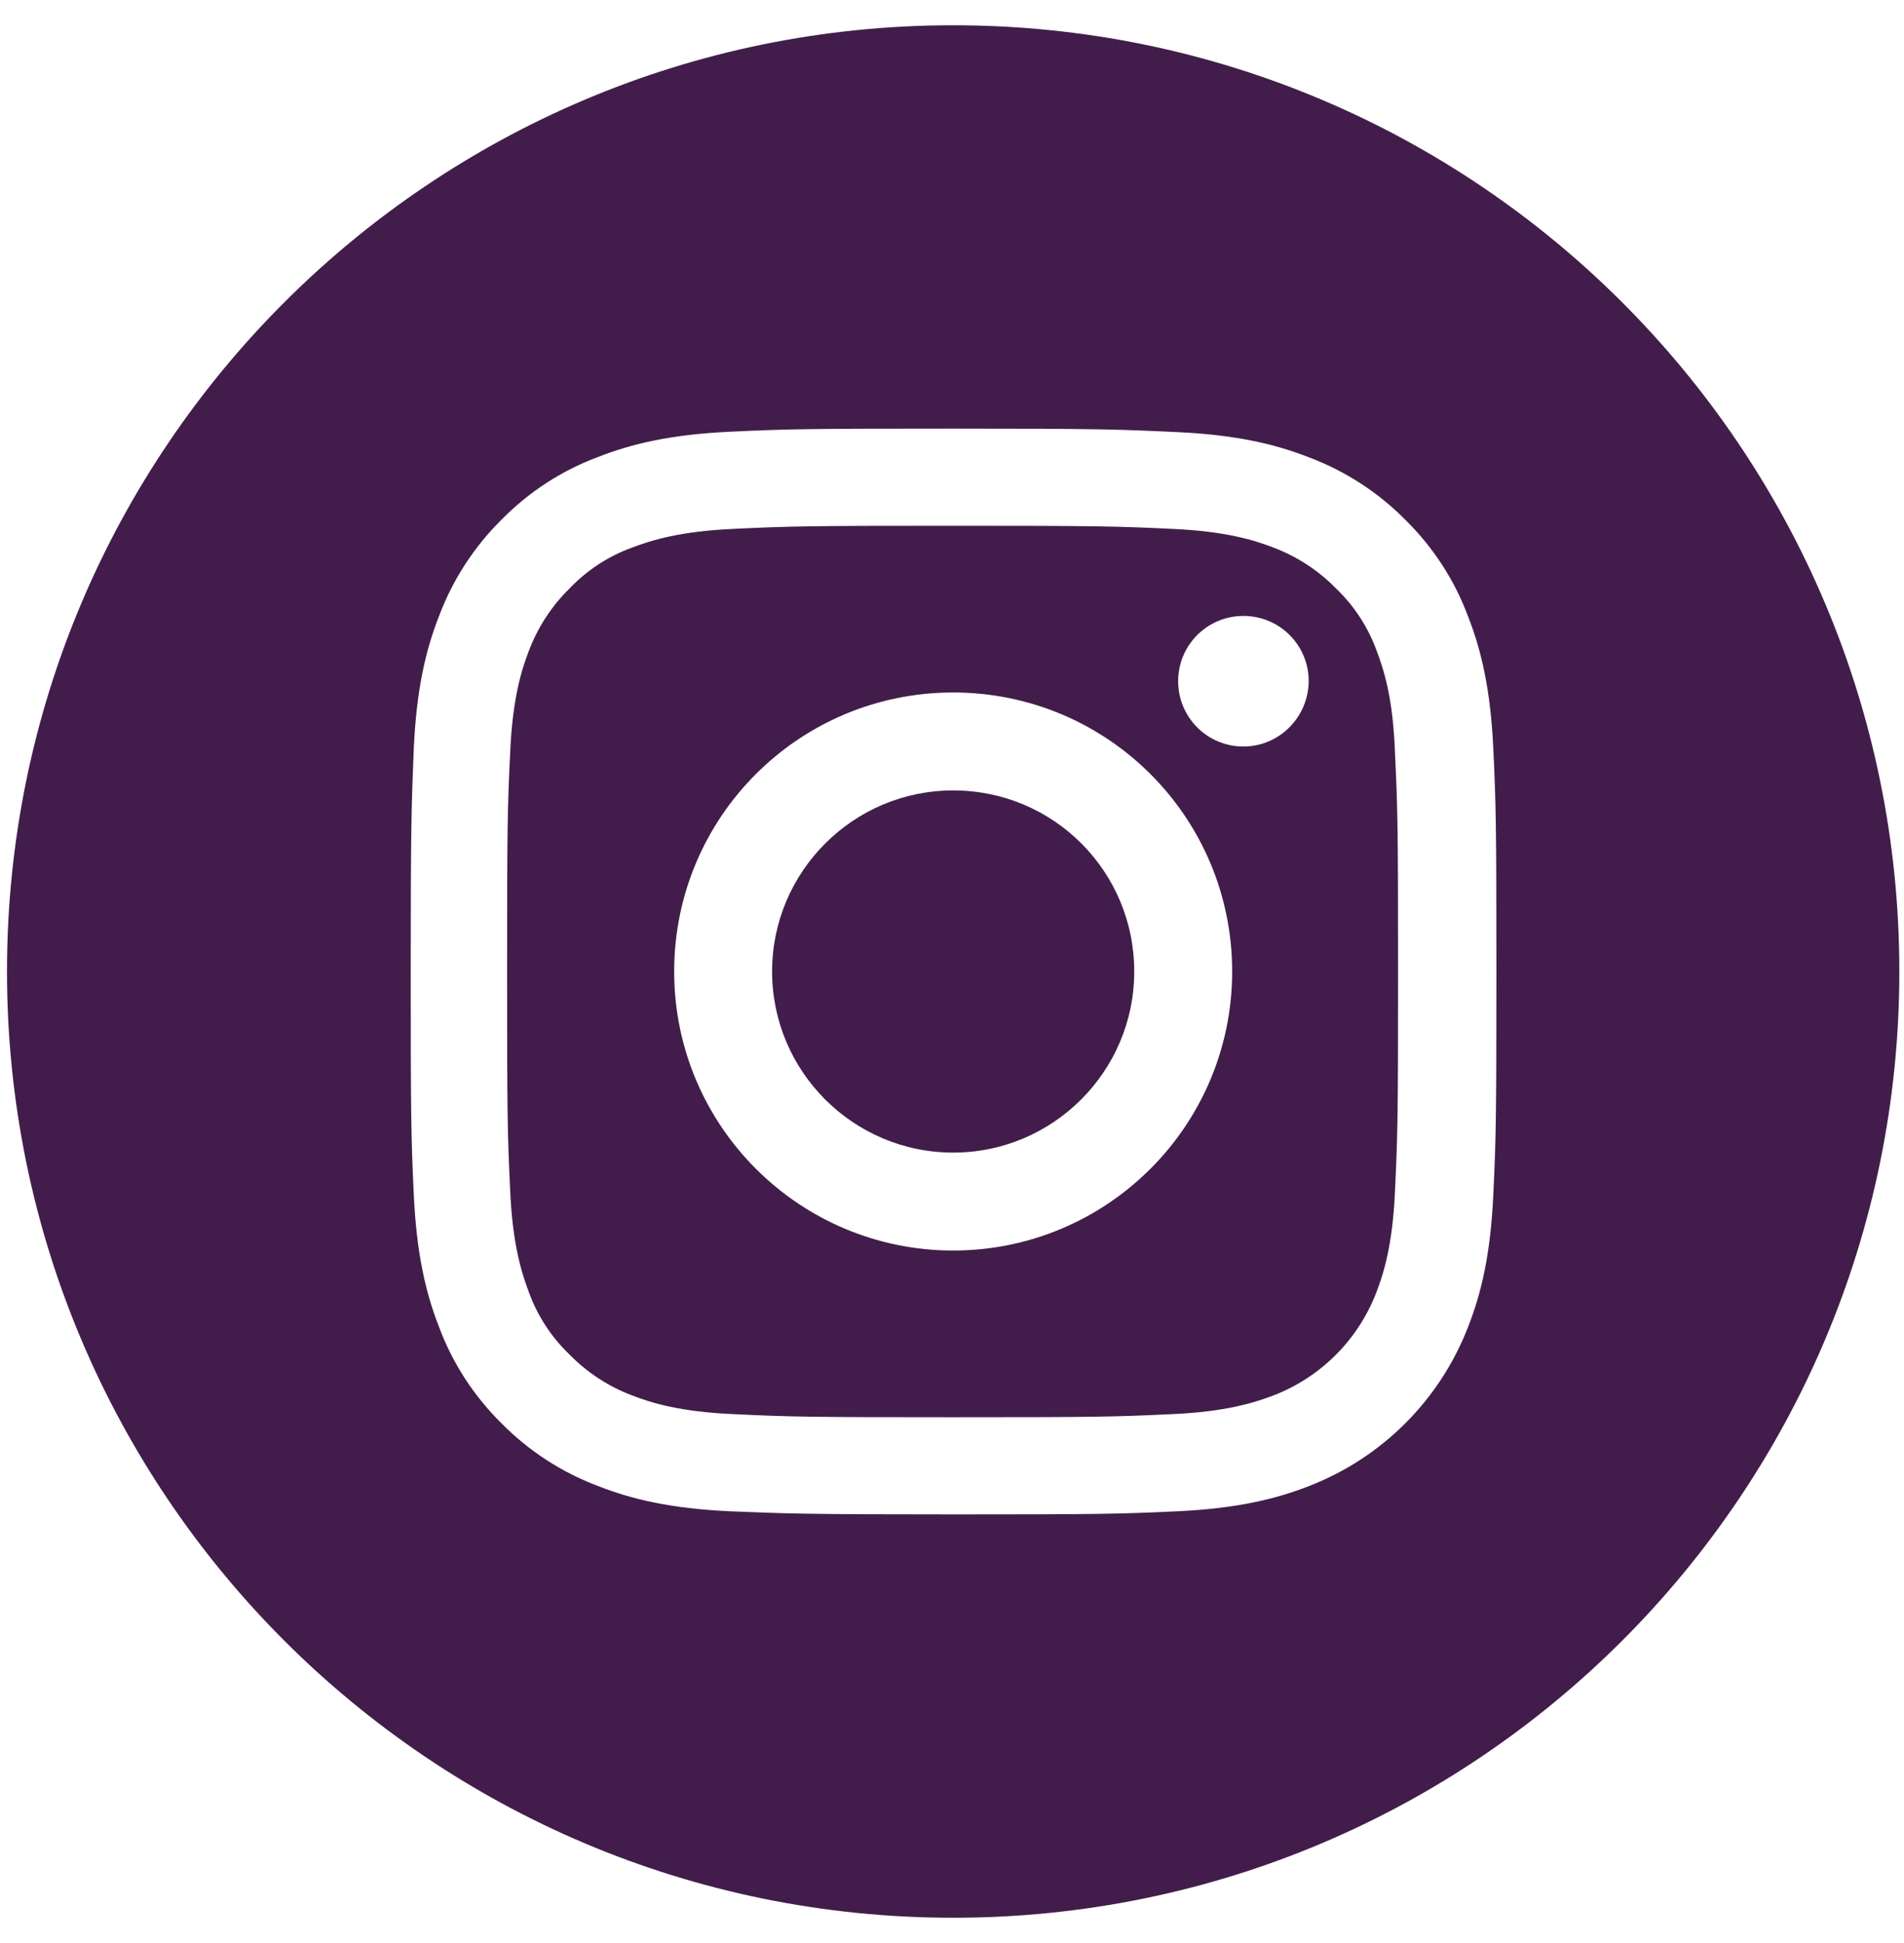
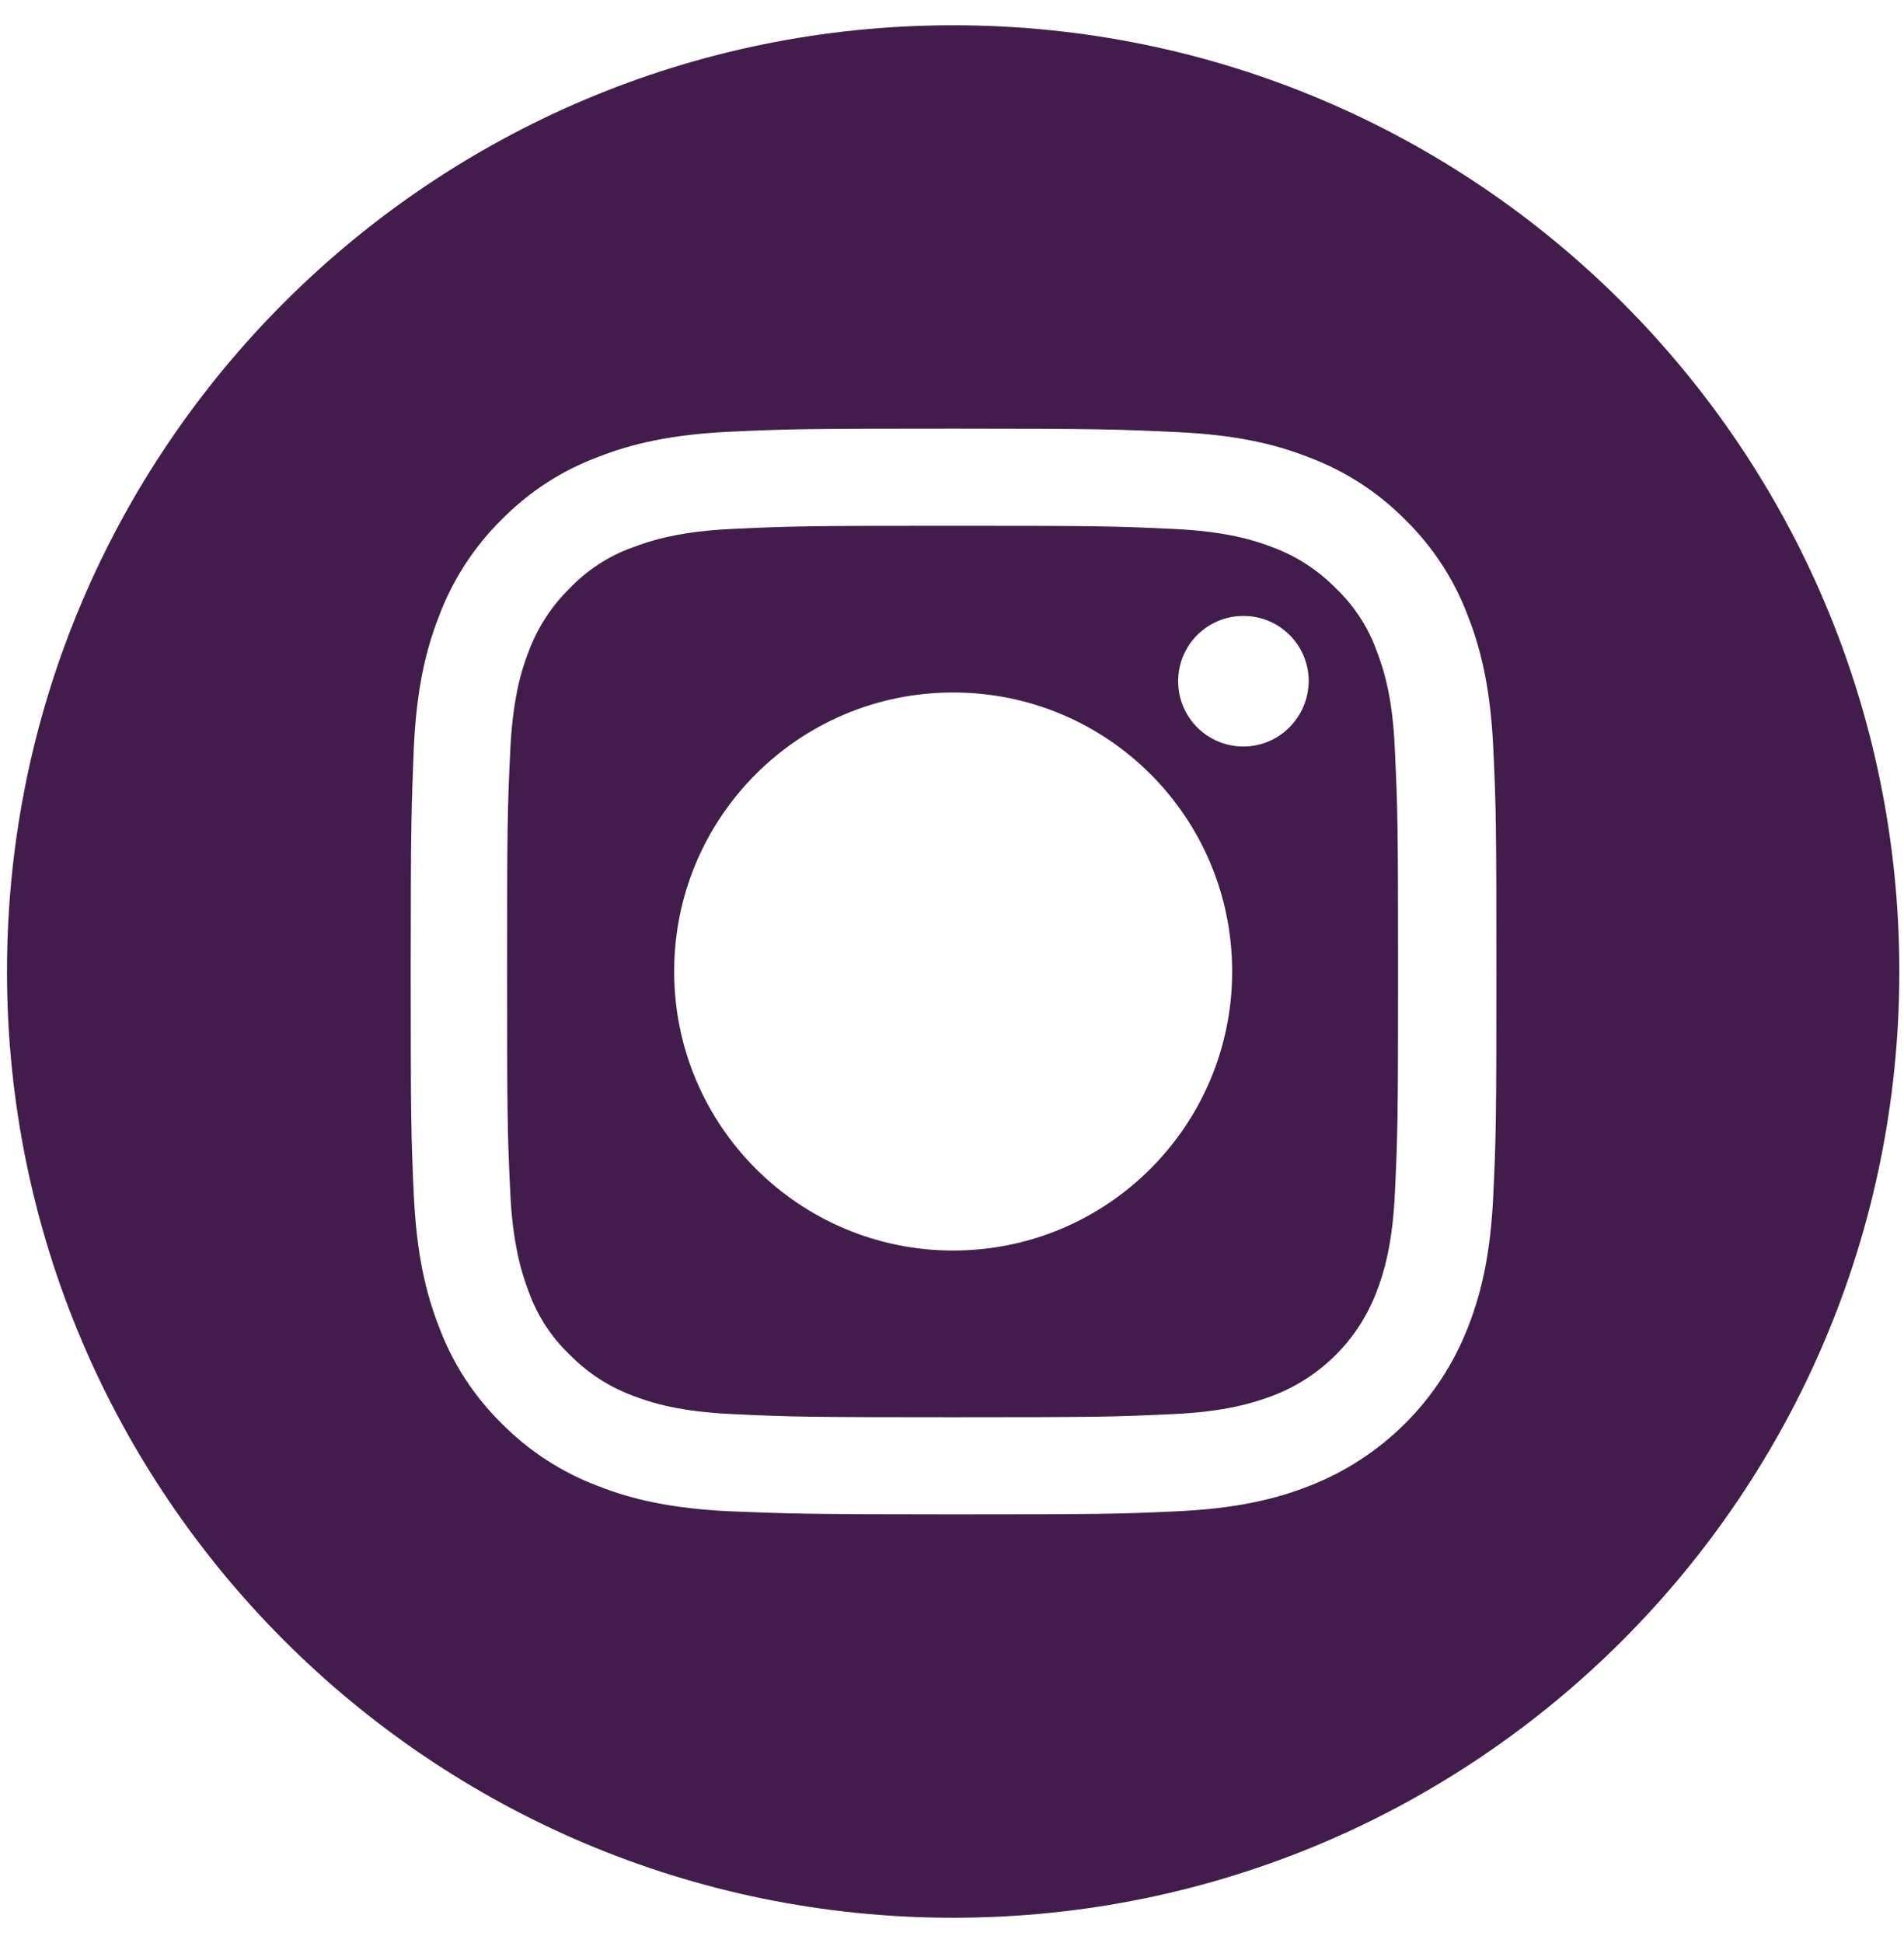
<svg xmlns="http://www.w3.org/2000/svg" width="49" height="50" viewBox="0 0 49 50" fill="none">
-   <path d="M24.53 20.34C21.96 20.34 19.87 22.43 19.87 25C19.87 27.57 21.96 29.66 24.53 29.66C27.1 29.66 29.19 27.57 29.19 25C29.19 22.42 27.11 20.34 24.53 20.34Z" fill="#421D4B" />
  <path d="M35.43 16.75C35.21 16.14 34.85 15.59 34.38 15.14C33.93 14.68 33.38 14.32 32.77 14.09C32.28 13.9 31.54 13.67 30.17 13.61C28.7 13.54 28.25 13.53 24.52 13.53C20.79 13.53 20.34 13.54 18.87 13.61C17.51 13.67 16.77 13.9 16.27 14.09C15.66 14.31 15.11 14.67 14.66 15.14C14.2 15.59 13.84 16.14 13.61 16.75C13.42 17.24 13.19 17.98 13.13 19.35C13.06 20.82 13.05 21.27 13.05 25C13.05 28.73 13.06 29.17 13.13 30.65C13.19 32.01 13.42 32.75 13.61 33.25C13.83 33.86 14.19 34.41 14.66 34.86C15.11 35.32 15.66 35.68 16.27 35.91C16.76 36.1 17.5 36.33 18.87 36.39C20.34 36.46 20.79 36.47 24.52 36.47C28.25 36.47 28.7 36.46 30.17 36.39C31.53 36.33 32.27 36.1 32.77 35.91C33.99 35.44 34.95 34.48 35.42 33.26C35.61 32.77 35.84 32.03 35.9 30.66C35.97 29.19 35.98 28.74 35.98 25.01C35.98 21.28 35.97 20.83 35.9 19.36C35.85 17.98 35.62 17.25 35.43 16.75ZM24.53 32.18C20.57 32.18 17.35 28.97 17.35 25C17.35 21.03 20.56 17.82 24.53 17.82C28.5 17.82 31.71 21.03 31.71 25C31.71 28.96 28.5 32.18 24.53 32.18ZM32 19.21C31.07 19.21 30.32 18.46 30.32 17.53C30.32 16.6 31.07 15.85 32 15.85C32.93 15.85 33.68 16.6 33.68 17.53C33.67 18.46 32.92 19.21 32 19.21Z" fill="#421D4B" />
  <path d="M24.53 0.65C11.09 0.65 0.18 11.55 0.18 25C0.18 38.44 11.08 49.35 24.53 49.35C37.98 49.35 48.88 38.45 48.88 25C48.88 11.55 37.98 0.65 24.53 0.65ZM38.43 30.76C38.36 32.25 38.13 33.26 37.78 34.15C37.05 36.03 35.57 37.51 33.69 38.24C32.8 38.59 31.78 38.82 30.3 38.89C28.81 38.96 28.33 38.97 24.54 38.97C20.74 38.97 20.27 38.95 18.78 38.89C17.29 38.82 16.28 38.59 15.39 38.24C14.46 37.89 13.61 37.34 12.91 36.63C12.2 35.93 11.65 35.09 11.3 34.15C10.95 33.26 10.72 32.24 10.65 30.76C10.58 29.27 10.57 28.79 10.57 25C10.57 21.2 10.59 20.73 10.65 19.24C10.72 17.75 10.95 16.74 11.3 15.85C11.65 14.92 12.2 14.07 12.91 13.37C13.61 12.66 14.45 12.11 15.39 11.76C16.28 11.41 17.3 11.18 18.78 11.11C20.27 11.04 20.75 11.03 24.54 11.03C28.34 11.03 28.81 11.05 30.3 11.12C31.79 11.19 32.8 11.42 33.69 11.77C34.62 12.12 35.47 12.67 36.17 13.38C36.88 14.08 37.43 14.92 37.78 15.86C38.13 16.75 38.36 17.77 38.43 19.25C38.5 20.74 38.51 21.22 38.51 25.01C38.51 28.79 38.5 29.27 38.43 30.76Z" fill="#421D4B" />
</svg>